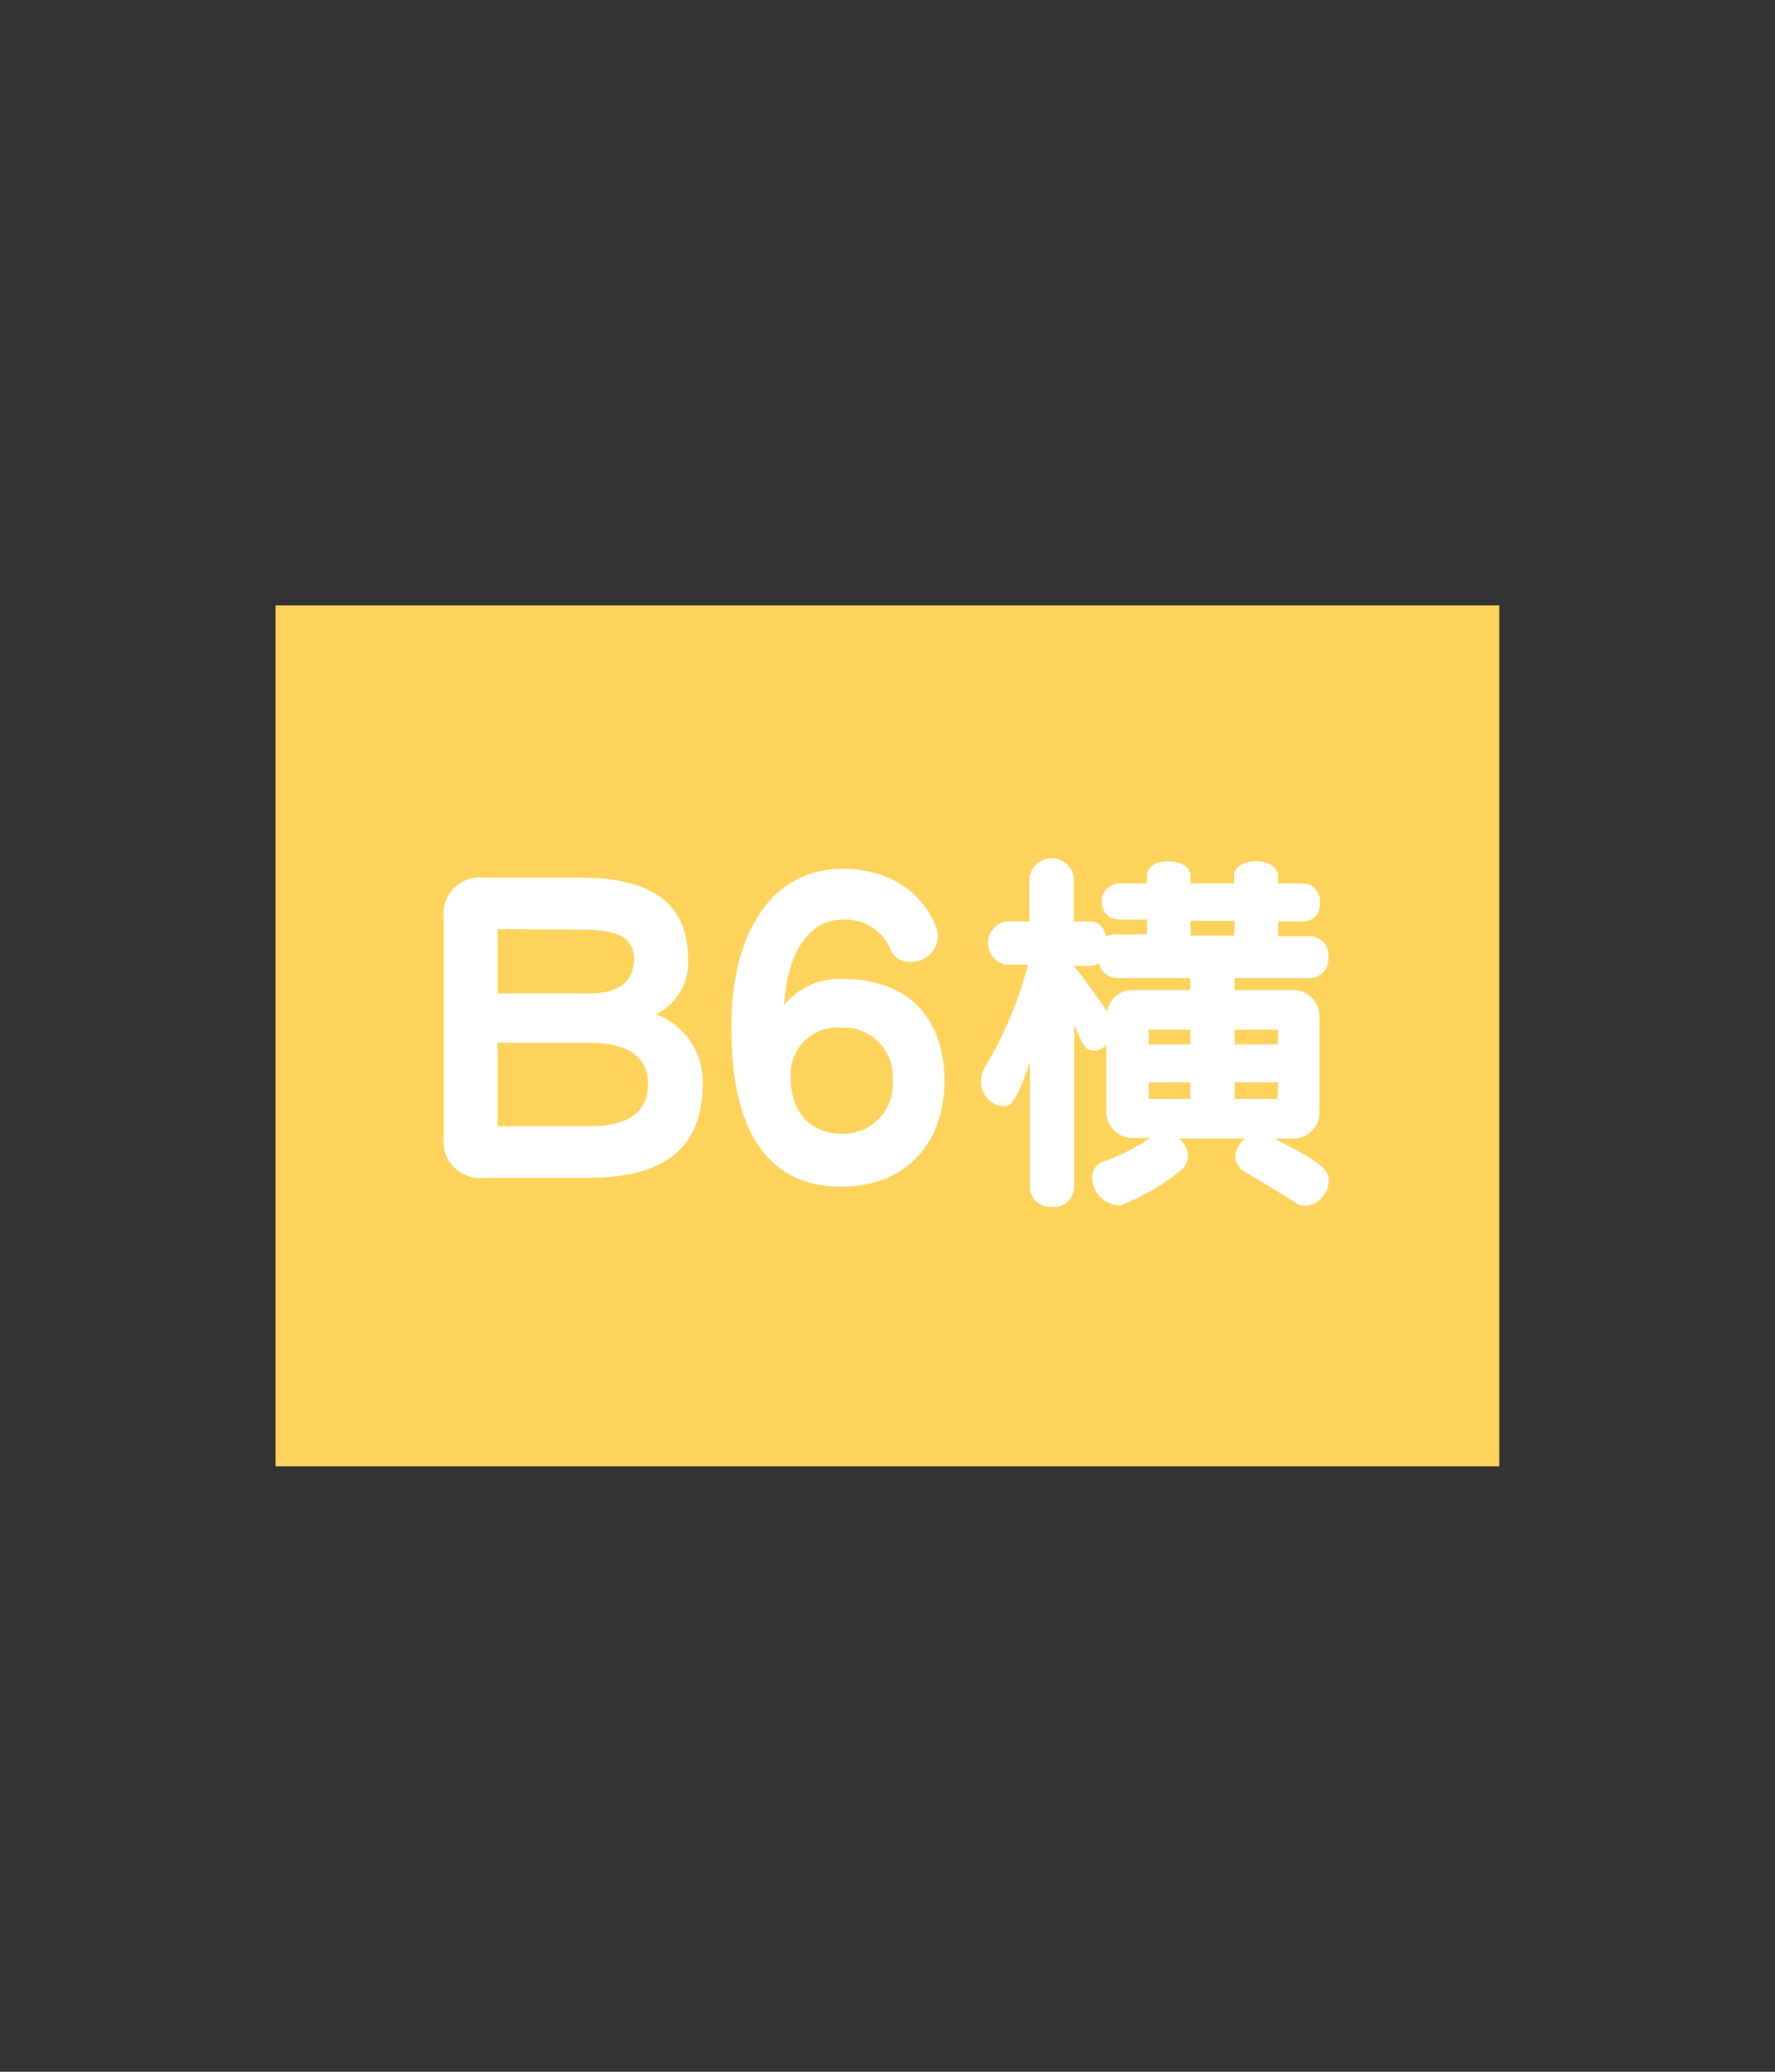
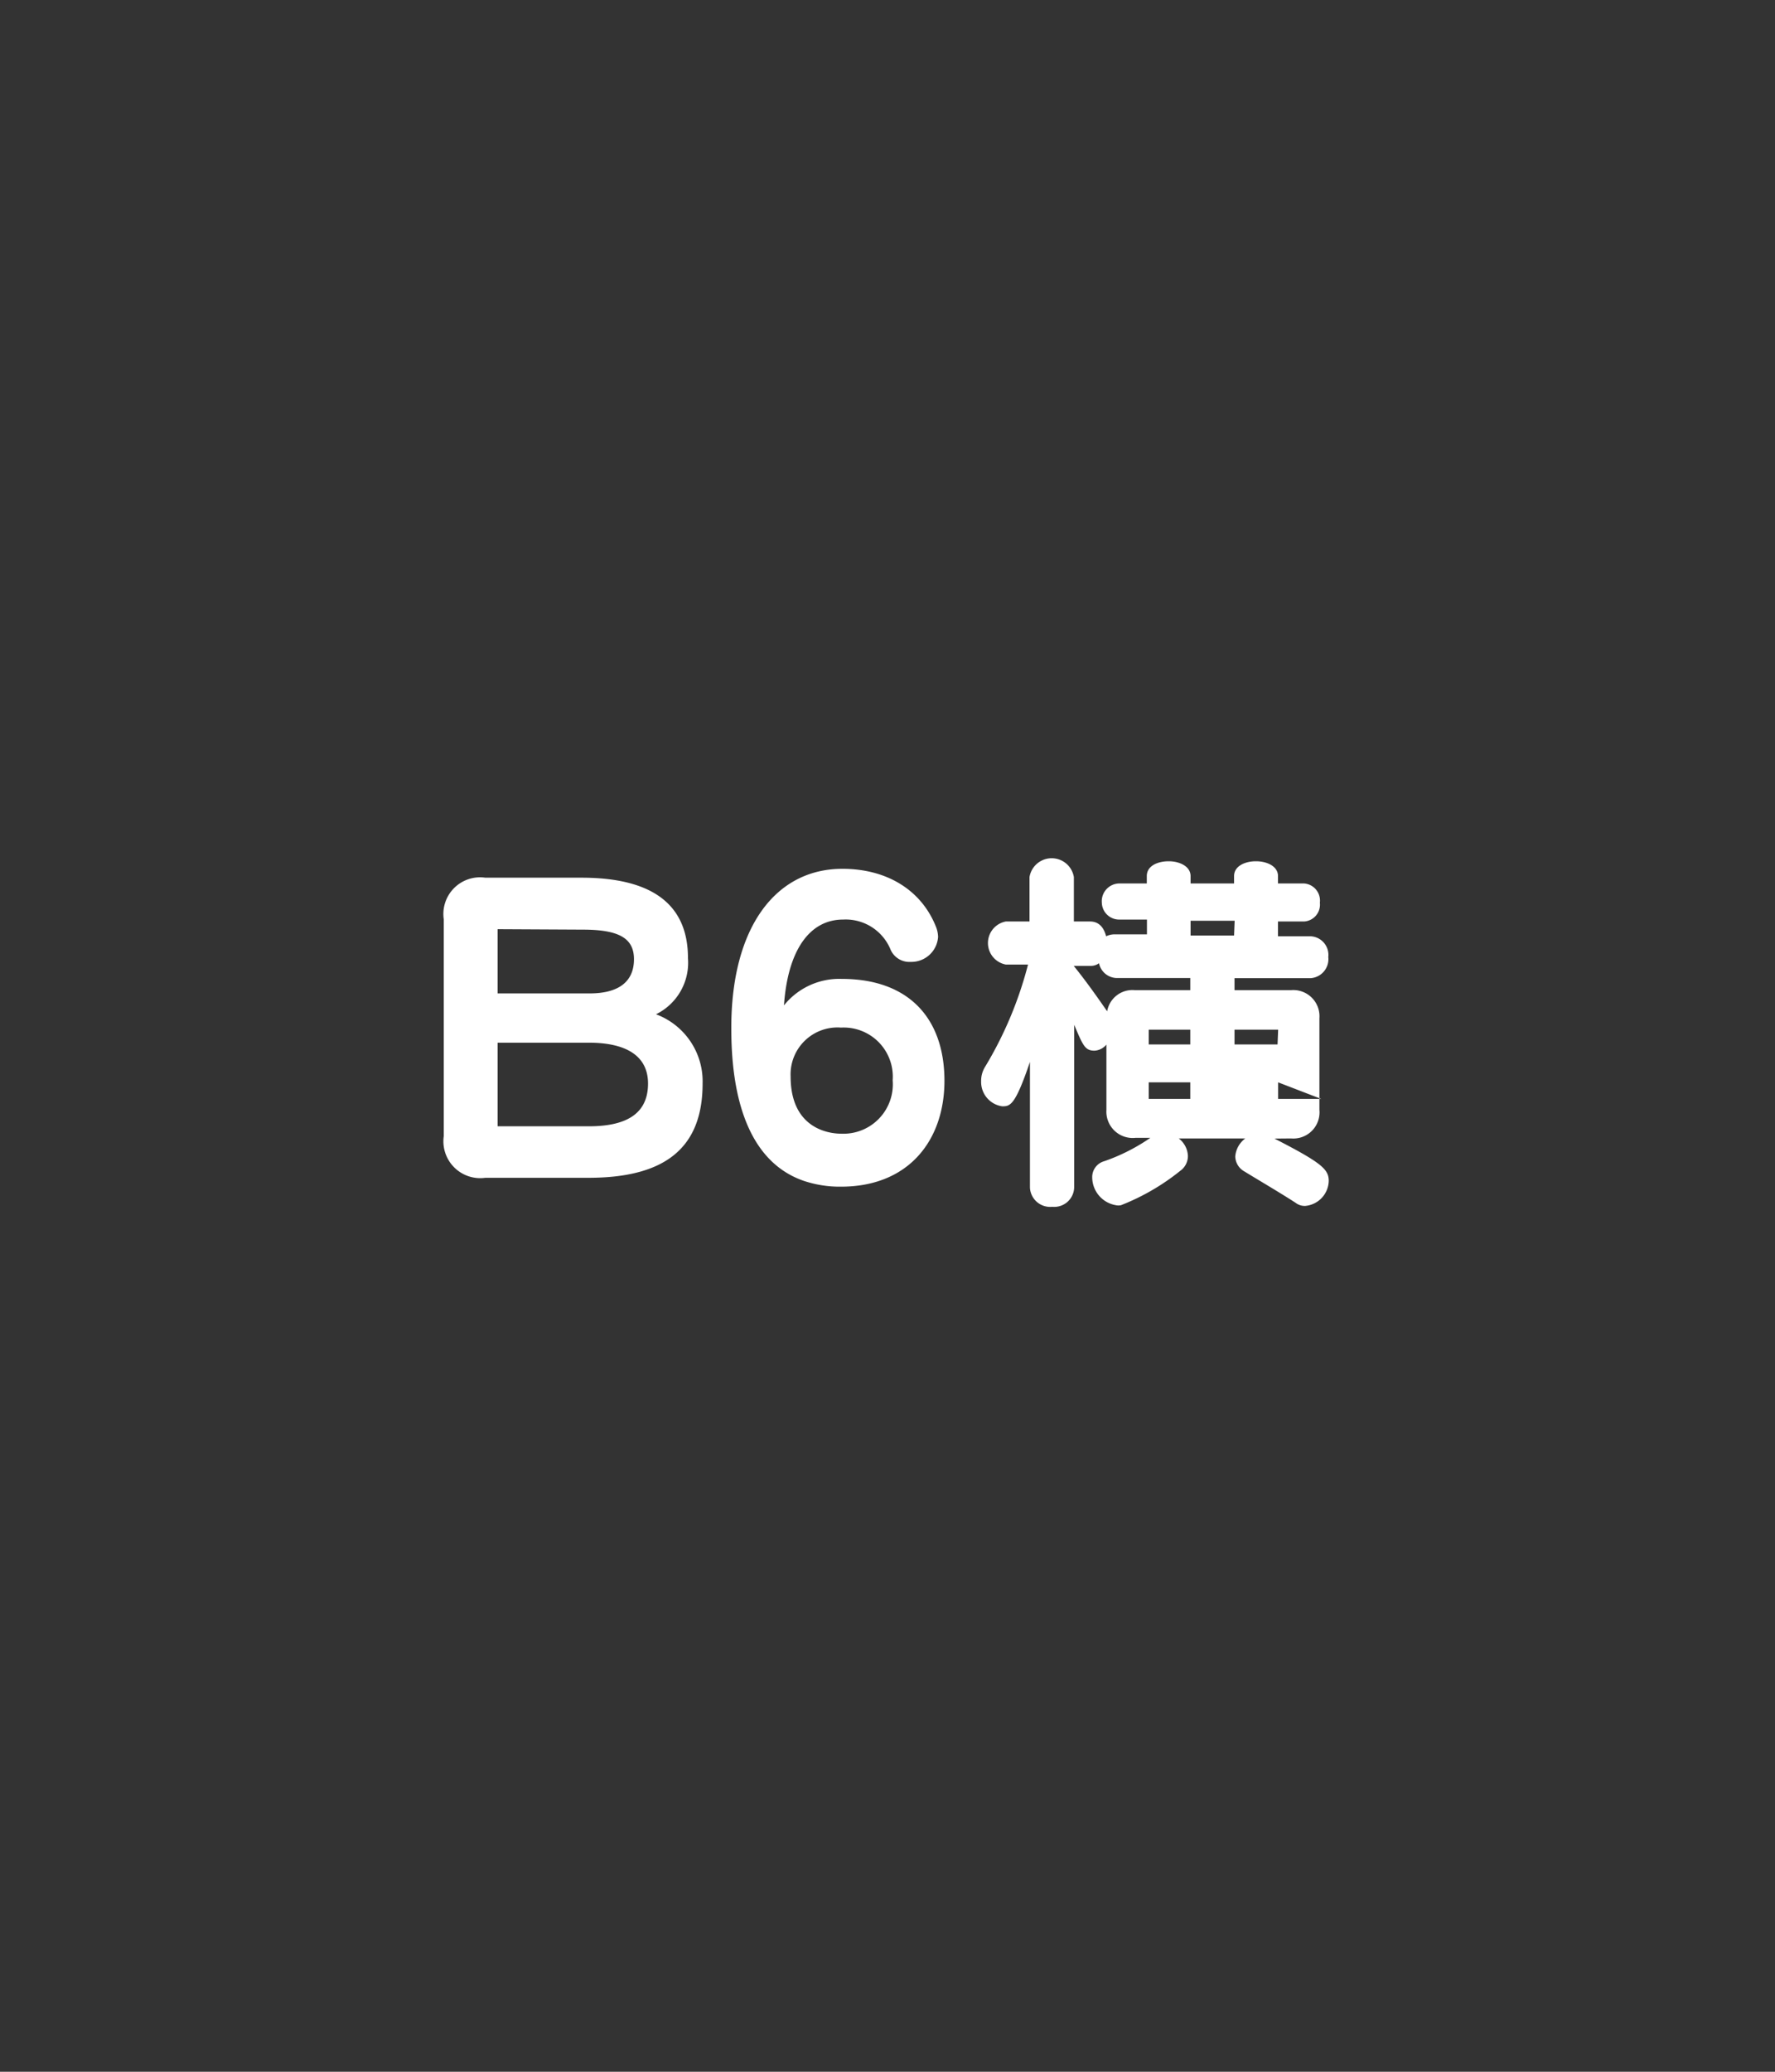
<svg xmlns="http://www.w3.org/2000/svg" id="レイヤー_1" data-name="レイヤー 1" width="120" height="140" viewBox="0 0 120 140">
  <rect x="0" y="0" width="120" height="140" fill="#333333" stroke="none" />
  <defs>
    <style>.cls-1{fill:none;}.cls-2{fill:#fdd35c;}.cls-3{fill:#fff;}</style>
  </defs>
  <title>B6_yoko</title>
  <rect class="cls-1" width="120" height="140" />
-   <rect class="cls-2" x="30.91" y="28.64" width="58.18" height="82.73" transform="translate(130 10) rotate(90)" />
  <path class="cls-3" d="M32.81,79.59A2.49,2.49,0,0,1,30,76.78V62.12a2.48,2.48,0,0,1,2.81-2.81h6.5c4.76,0,7.2,1.79,7.2,5.43a3.88,3.88,0,0,1-2.16,3.8,4.84,4.84,0,0,1,3.15,4.68c0,4.42-2.62,6.37-7.72,6.37Zm.83-16.8v4.34h6.22c2.1,0,3-.9,3-2.31s-1-2-3.46-2Zm0,7.67v5.65h6.17c2.75,0,4-1,4-2.89s-1.51-2.76-4-2.76Z" />
  <path class="cls-3" d="M56.91,66.15c4.53,0,6.94,2.67,6.94,6.89,0,3.95-2.36,7.15-7,7.15a7.67,7.67,0,0,1-2.5-.39c-4.55-1.56-4.91-7.49-4.91-10.35,0-6.79,3-10.74,7.51-10.74,3,0,5.33,1.43,6.32,3.9a2,2,0,0,1,.15.7A1.81,1.81,0,0,1,61.57,65a1.39,1.39,0,0,1-1.35-.8A3.28,3.28,0,0,0,57,62.14c-2.26,0-3.74,2.06-4,5.8A4.79,4.79,0,0,1,56.91,66.15ZM60.35,73a3.32,3.32,0,0,0-3.49-3.56,3.17,3.17,0,0,0-3.41,3.3c0,3.85,3.07,3.87,3.44,3.87A3.34,3.34,0,0,0,60.35,73Z" />
-   <path class="cls-3" d="M86.16,76.94c3.2,1.64,3.67,2.08,3.67,2.86a1.74,1.74,0,0,1-1.59,1.69,1,1,0,0,1-.65-.21c-1-.65-2.55-1.56-3.48-2.13a1.19,1.19,0,0,1-.6-1,1.68,1.68,0,0,1,.68-1.22h-4.5a1.57,1.57,0,0,1,.62,1.19,1.23,1.23,0,0,1-.52,1,15.23,15.23,0,0,1-4,2.32.83.83,0,0,1-.36,0,1.92,1.92,0,0,1-1.59-1.87,1.11,1.11,0,0,1,.81-1.1,12.87,12.87,0,0,0,3.12-1.58h-1A1.78,1.78,0,0,1,74.8,75V70.59A1.14,1.14,0,0,1,74,71c-.65,0-.78-.34-1.38-1.75v11a1.35,1.35,0,0,1-1.48,1.3,1.37,1.37,0,0,1-1.51-1.3V71.76c-1,2.94-1.33,3-1.87,3a1.66,1.66,0,0,1-1.43-1.69,1.8,1.8,0,0,1,.28-1,25.8,25.8,0,0,0,2.89-6.89H68a1.48,1.48,0,0,1,0-2.91H69.6v-3a1.52,1.52,0,0,1,3,0v3h1.09c.31,0,.86.1,1.09,1a1.33,1.33,0,0,1,.65-.13h2.11v-1H75.66A1.17,1.17,0,0,1,74.49,61a1.2,1.2,0,0,1,1.17-1.3h1.87v-.5c0-.7.75-1,1.48-1s1.48.34,1.48,1v.5h2.94v-.5c0-.67.73-1,1.48-1s1.49.34,1.49,1v.5h1.76A1.16,1.16,0,0,1,89.23,61a1.14,1.14,0,0,1-1.07,1.27H86.4v1h2.21a1.26,1.26,0,0,1,1.19,1.4,1.29,1.29,0,0,1-1.19,1.43H83.46v.81h3.82a1.77,1.77,0,0,1,1.92,1.9V75a1.77,1.77,0,0,1-1.92,1.93ZM80.47,66.09h-5a1.25,1.25,0,0,1-1.17-1,.92.92,0,0,1-.57.18H72.59c.81,1,1.56,2.06,2.26,3.07a1.73,1.73,0,0,1,1.87-1.43h3.75Zm0,3.49H77.66v1h2.81Zm0,3.56H77.66v1.12h2.81Zm3-10.92H80.49v1h2.94Zm2.94,7.36H83.46v1h2.91Zm0,3.56H83.46v1.12h2.91Z" />
+   <path class="cls-3" d="M86.16,76.94c3.2,1.64,3.67,2.08,3.67,2.86a1.74,1.74,0,0,1-1.59,1.69,1,1,0,0,1-.65-.21c-1-.65-2.55-1.56-3.48-2.13a1.19,1.19,0,0,1-.6-1,1.68,1.68,0,0,1,.68-1.22h-4.5a1.57,1.57,0,0,1,.62,1.19,1.23,1.23,0,0,1-.52,1,15.23,15.23,0,0,1-4,2.32.83.83,0,0,1-.36,0,1.92,1.92,0,0,1-1.59-1.87,1.11,1.11,0,0,1,.81-1.1,12.87,12.87,0,0,0,3.12-1.58h-1A1.78,1.78,0,0,1,74.8,75V70.59A1.14,1.14,0,0,1,74,71c-.65,0-.78-.34-1.38-1.75v11a1.35,1.35,0,0,1-1.48,1.3,1.37,1.37,0,0,1-1.51-1.3V71.76c-1,2.94-1.33,3-1.87,3a1.66,1.66,0,0,1-1.43-1.69,1.8,1.8,0,0,1,.28-1,25.8,25.8,0,0,0,2.89-6.89H68a1.48,1.48,0,0,1,0-2.91H69.6v-3a1.52,1.52,0,0,1,3,0v3h1.09c.31,0,.86.1,1.09,1a1.33,1.33,0,0,1,.65-.13h2.11v-1H75.66A1.17,1.17,0,0,1,74.49,61a1.2,1.2,0,0,1,1.17-1.3h1.87v-.5c0-.7.75-1,1.48-1s1.48.34,1.48,1v.5h2.94v-.5c0-.67.73-1,1.48-1s1.49.34,1.49,1v.5h1.76A1.16,1.16,0,0,1,89.23,61a1.14,1.14,0,0,1-1.07,1.27H86.4v1h2.21a1.26,1.26,0,0,1,1.19,1.4,1.29,1.29,0,0,1-1.19,1.43H83.46v.81h3.82a1.77,1.77,0,0,1,1.92,1.9V75a1.77,1.77,0,0,1-1.92,1.93ZM80.47,66.09h-5a1.25,1.25,0,0,1-1.17-1,.92.92,0,0,1-.57.18H72.59c.81,1,1.56,2.06,2.26,3.07a1.73,1.73,0,0,1,1.87-1.43h3.75Zm0,3.49H77.66v1h2.81Zm0,3.56H77.66v1.12h2.81Zm3-10.92H80.49v1h2.94Zm2.94,7.36H83.46v1h2.91Zm0,3.56v1.12h2.91Z" />
</svg>